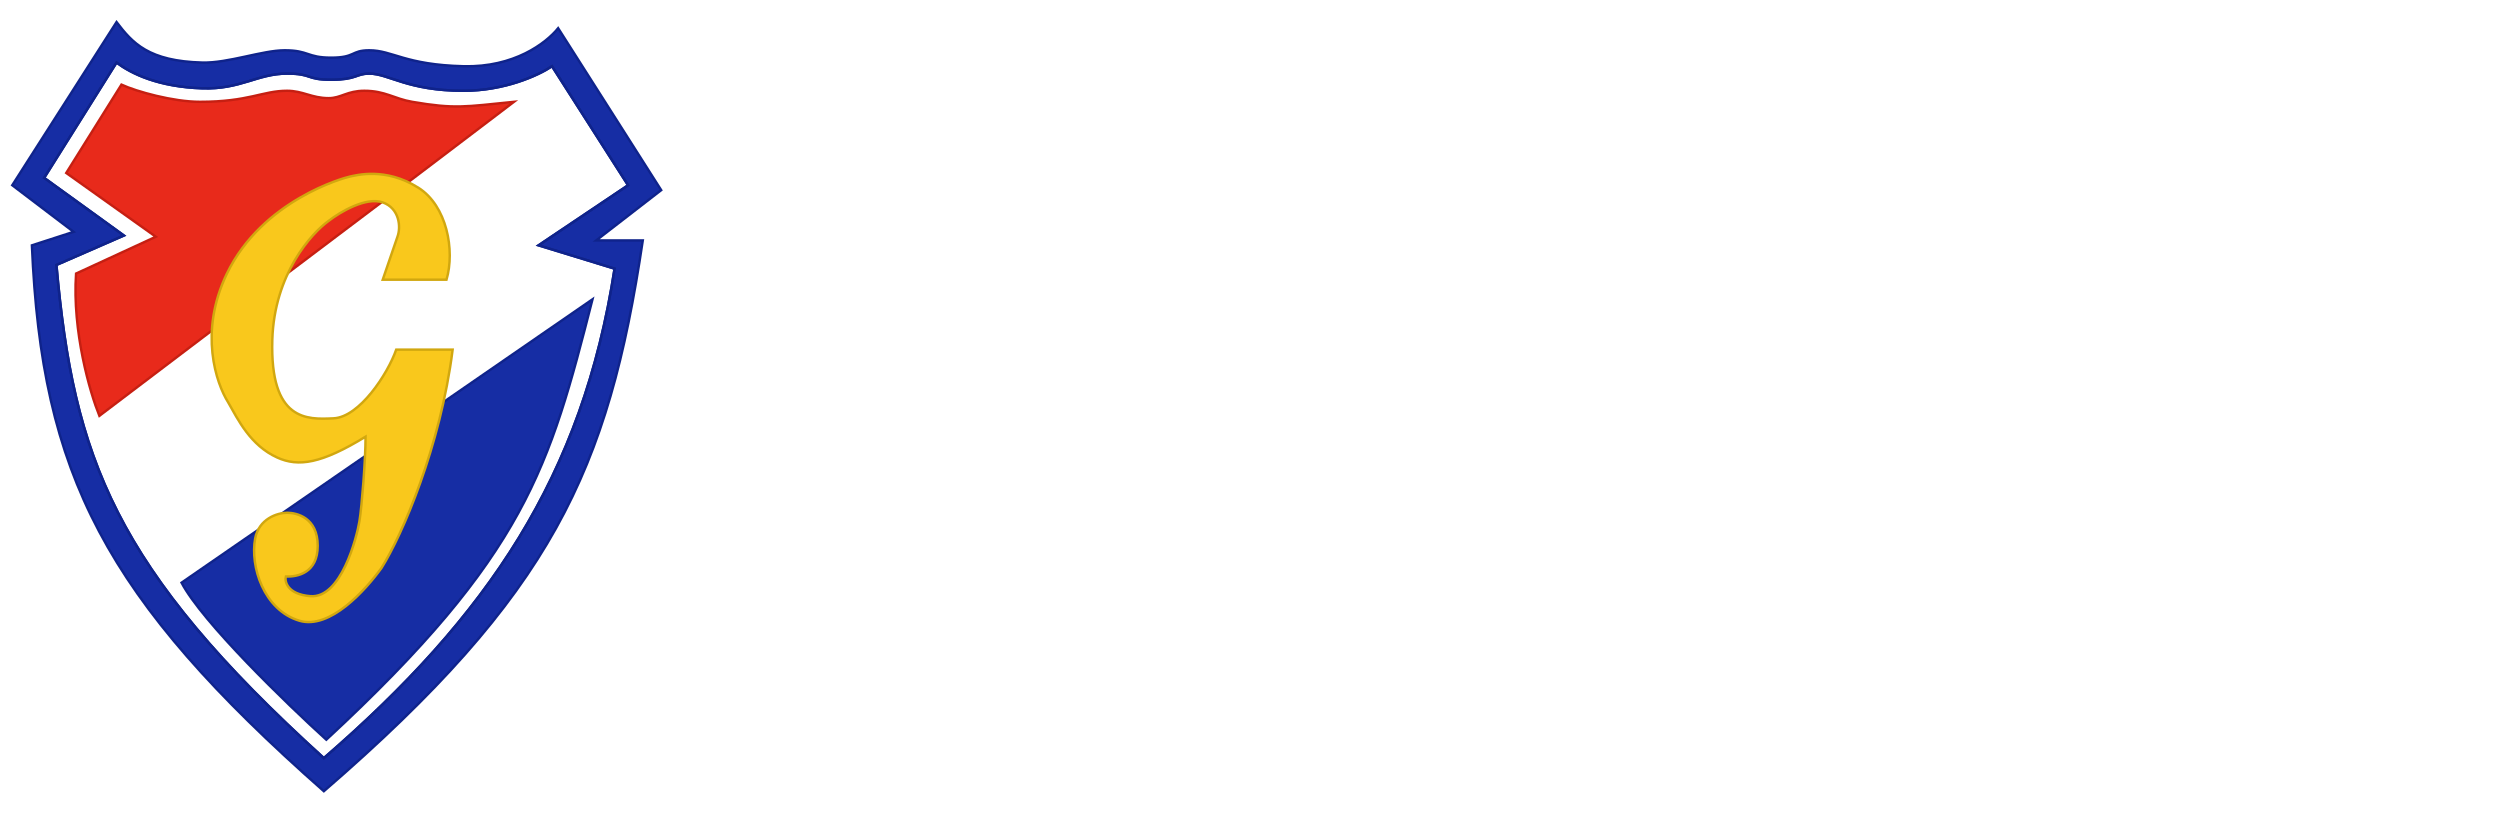
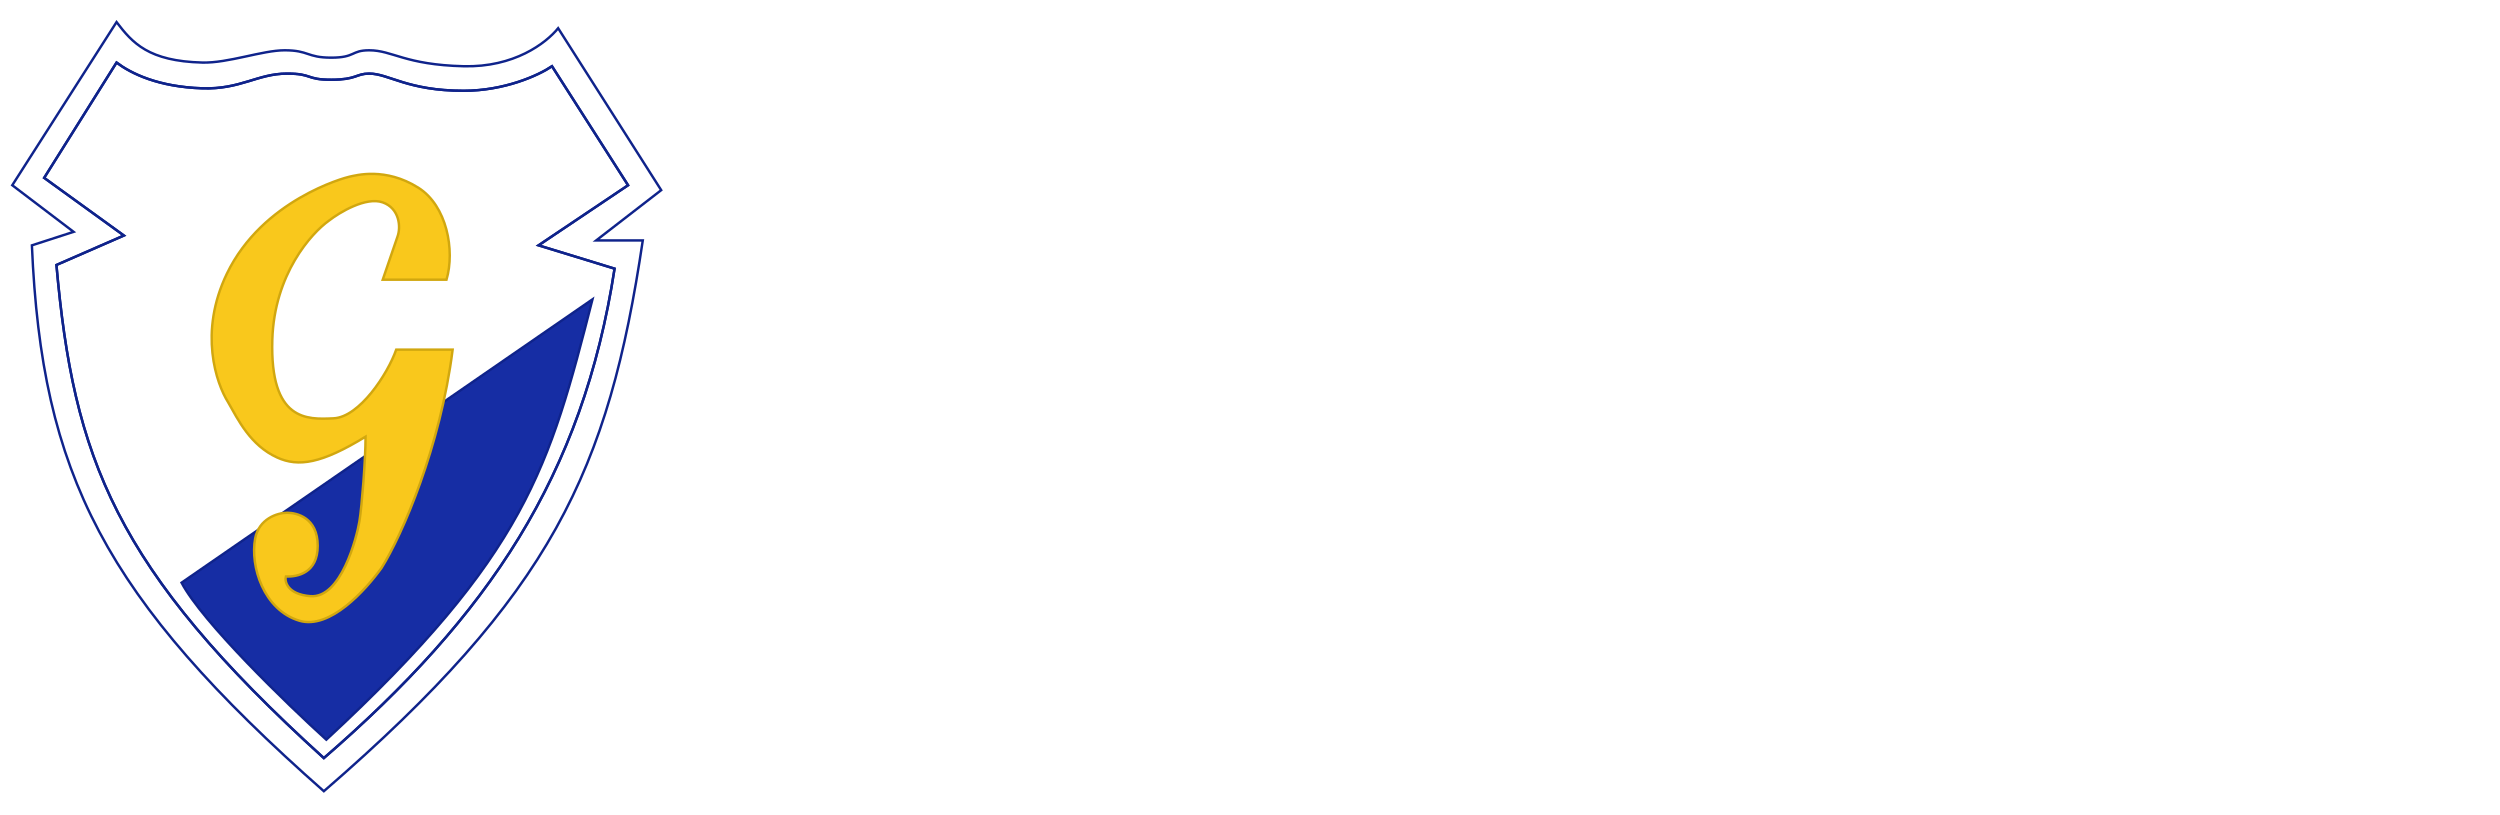
<svg xmlns="http://www.w3.org/2000/svg" width="1019" height="332" viewBox="0 0 1019 332" fill="none">
  <g filter="url(#filter0_ddii_422_77)">
-     <path fill-rule="evenodd" clip-rule="evenodd" d="M132 322.5C225 242 248 192 262 98H243L269.5 77.5L227.5 11.5C222.5 17.667 209.5 27.5 189 27C165 26.415 160.013 20.5 150.5 20.5C143 20.5 145 23.5 135 23.5C125 23.5 126 20.5 116 20.5C107 20.5 92.997 25.762 82.5 25.5C60.5 24.95 54 17.5 47.5 9L5 75.5L30 94.5L13 100C17 193.5 42.5 243.5 132 322.5ZM250.5 109.5C237.5 194 199 251 132 309C46.5 231.5 30 186.5 23 108L50.5 96L18 72.5L47.5 25.5C53.5 30 64.509 35.42 82.5 36C98 36.5 105 30 117 30C127.5 30 124.5 32.5 135 32.5C145.5 32.5 145 30 150.5 30C158.5 30 166 37 189 37C205.508 37 219.333 30.833 225 27L256 75.5L219.5 100L250.5 109.5Z" fill="#162DA4" />
    <path d="M132 309C199 251 237.5 194 250.5 109.5L219.5 100L256 75.5L225 27C219.333 30.833 205.508 37 189 37C166 37 158.5 30 150.5 30C145 30 145.5 32.5 135 32.5C124.5 32.5 127.5 30 117 30C105 30 98 36.5 82.5 36C64.509 35.42 53.5 30 47.5 25.5L18 72.5L50.5 96L23 108C30 186.5 46.5 231.5 132 309Z" fill="white" />
    <path fill-rule="evenodd" clip-rule="evenodd" d="M132 322.5C225 242 248 192 262 98H243L269.5 77.5L227.5 11.5C222.5 17.667 209.5 27.5 189 27C165 26.415 160.013 20.5 150.5 20.5C143 20.5 145 23.5 135 23.5C125 23.5 126 20.5 116 20.5C107 20.5 92.997 25.762 82.5 25.5C60.5 24.95 54 17.5 47.5 9L5 75.5L30 94.5L13 100C17 193.5 42.5 243.5 132 322.5ZM250.5 109.5C237.5 194 199 251 132 309C46.5 231.5 30 186.5 23 108L50.5 96L18 72.5L47.5 25.5C53.5 30 64.509 35.42 82.5 36C98 36.5 105 30 117 30C127.5 30 124.5 32.5 135 32.5C145.5 32.5 145 30 150.5 30C158.5 30 166 37 189 37C205.508 37 219.333 30.833 225 27L256 75.5L219.5 100L250.5 109.5Z" stroke="#0F238B" />
    <path d="M132 309C199 251 237.5 194 250.5 109.5L219.5 100L256 75.5L225 27C219.333 30.833 205.508 37 189 37C166 37 158.5 30 150.5 30C145 30 145.5 32.5 135 32.5C124.5 32.5 127.5 30 117 30C105 30 98 36.5 82.5 36C64.509 35.42 53.5 30 47.5 25.5L18 72.5L50.5 96L23 108C30 186.5 46.5 231.5 132 309Z" stroke="#0F238B" />
    <path d="M133 301.5C214.5 226 224 190.5 241.5 122L74 237.5C82.4 253.5 116.833 286.833 133 301.5Z" fill="#162DA4" stroke="#0F238B" />
-     <path d="M31 111.5C29.4 135.1 36.667 160 40.5 169.5L117 111.5L170 71.5L209.5 41.5C189.5 43.5 185.5 44.5 168 41.5C160.608 40.233 157 37 148.5 37C141.5 37 139 40 134 40C127 40 123.5 37 117 37C107 37 101.5 41.5 81.5 41.5C70.633 41.5 55.667 37.333 49.5 34.5L27 70.5L63.5 96.5L31 111.5Z" fill="#E82A1B" stroke="#C61F12" />
    <g filter="url(#filter1_d_422_77)">
      <path d="M181.999 110H155.999L161.999 92.5C163.499 88.5 162.799 80.9 155.999 78.5C149.199 76.1 138.499 82.5 133.999 86C126.999 91 111.8 107.664 110.999 134.5C110.007 167.743 125.274 167.013 135.757 166.512L135.999 166.5C146.499 166 157.999 148.5 161.499 138.5H184.499C179.499 178 163.999 214 155.499 227.5C148.999 236.5 134.499 252.75 121.999 249C107.499 244.65 101.878 226.814 103.999 215.5C105.499 207.5 112.999 205 116.999 205C120.999 205 129.499 206.989 129.499 218.5C129.499 229.5 121.333 231.167 116.499 231C115.999 232.667 116.798 238.224 126.499 239C138.999 240 145.381 215.208 146.499 208.5C147.499 202.5 148.999 183.167 148.999 174C130.999 185 121.648 186.431 112.999 182.5C101.999 177.5 96.999 167 92.999 160C88.166 152.333 80.899 131.5 92.499 107.5C106.999 77.5 140.478 68.404 142.499 68C144.999 67.5 156.999 64 170.499 72.5C182.171 79.849 185.499 98 181.999 110Z" fill="#F9C81C" />
      <path d="M181.999 110H155.999L161.999 92.5C163.499 88.5 162.799 80.9 155.999 78.5C149.199 76.1 138.499 82.5 133.999 86C126.999 91 111.8 107.664 110.999 134.5C110.007 167.743 125.274 167.013 135.757 166.512L135.999 166.5C146.499 166 157.999 148.5 161.499 138.5H184.499C179.499 178 163.999 214 155.499 227.5C148.999 236.5 134.499 252.75 121.999 249C107.499 244.65 101.878 226.814 103.999 215.5C105.499 207.5 112.999 205 116.999 205C120.999 205 129.499 206.989 129.499 218.5C129.499 229.5 121.333 231.167 116.499 231C115.999 232.667 116.798 238.224 126.499 239C138.999 240 145.381 215.208 146.499 208.5C147.499 202.5 148.999 183.167 148.999 174C130.999 185 121.648 186.431 112.999 182.5C101.999 177.5 96.999 167 92.999 160C88.166 152.333 80.899 131.5 92.499 107.5C106.999 77.5 140.478 68.404 142.499 68C144.999 67.5 156.999 64 170.499 72.5C182.171 79.849 185.499 98 181.999 110Z" stroke="#D1A70F" />
    </g>
  </g>
  <g filter="url(#filter2_d_422_77)">
-     <path d="M329.99 154.82C323.317 154.82 317.25 153.693 311.79 151.44C306.417 149.1 301.953 145.763 298.4 141.43L312.44 124.79C314.867 127.91 317.38 130.293 319.98 131.94C322.58 133.5 325.31 134.28 328.17 134.28C335.797 134.28 339.61 129.86 339.61 121.02V81.89H308.15V62H365.09V119.46C365.09 131.333 362.1 140.217 356.12 146.11C350.14 151.917 341.43 154.82 329.99 154.82ZM424.453 154.82C411.02 154.82 400.533 151.137 392.993 143.77C385.453 136.403 381.683 125.96 381.683 112.44V62H407.423V111.66C407.423 119.46 408.94 125.05 411.973 128.43C415.093 131.81 419.34 133.5 424.713 133.5C430.087 133.5 434.29 131.81 437.323 128.43C440.357 125.05 441.873 119.46 441.873 111.66V62H467.223V112.44C467.223 125.96 463.453 136.403 455.913 143.77C448.373 151.137 437.887 154.82 424.453 154.82ZM484.661 153V62H527.691C537.744 62 546.584 63.863 554.211 67.59C561.837 71.317 567.774 76.56 572.021 83.32C576.354 90.08 578.521 98.14 578.521 107.5C578.521 116.773 576.354 124.833 572.021 131.68C567.774 138.44 561.837 143.683 554.211 147.41C546.584 151.137 537.744 153 527.691 153H484.661ZM510.401 132.46H526.651C531.851 132.46 536.357 131.507 540.171 129.6C544.071 127.607 547.104 124.747 549.271 121.02C551.437 117.207 552.521 112.7 552.521 107.5C552.521 102.213 551.437 97.707 549.271 93.98C547.104 90.253 544.071 87.437 540.171 85.53C536.357 83.537 531.851 82.54 526.651 82.54H510.401V132.46ZM637.953 154.82C630.673 154.82 623.956 153.65 617.803 151.31C611.65 148.97 606.276 145.677 601.683 141.43C597.176 137.097 593.666 132.07 591.153 126.35C588.64 120.63 587.383 114.347 587.383 107.5C587.383 100.653 588.64 94.37 591.153 88.65C593.666 82.93 597.176 77.947 601.683 73.7C606.276 69.367 611.65 66.03 617.803 63.69C623.956 61.35 630.673 60.18 637.953 60.18C645.32 60.18 652.036 61.35 658.103 63.69C664.256 66.03 669.586 69.367 674.093 73.7C678.6 77.947 682.11 82.93 684.623 88.65C687.223 94.37 688.523 100.653 688.523 107.5C688.523 114.347 687.223 120.673 684.623 126.48C682.11 132.2 678.6 137.183 674.093 141.43C669.586 145.677 664.256 148.97 658.103 151.31C652.036 153.65 645.32 154.82 637.953 154.82ZM637.953 133.5C641.42 133.5 644.626 132.893 647.573 131.68C650.606 130.467 653.206 128.733 655.373 126.48C657.626 124.14 659.36 121.367 660.573 118.16C661.873 114.953 662.523 111.4 662.523 107.5C662.523 103.513 661.873 99.96 660.573 96.84C659.36 93.633 657.626 90.903 655.373 88.65C653.206 86.31 650.606 84.533 647.573 83.32C644.626 82.107 641.42 81.5 637.953 81.5C634.486 81.5 631.236 82.107 628.203 83.32C625.256 84.533 622.656 86.31 620.403 88.65C618.236 90.903 616.503 93.633 615.203 96.84C613.99 99.96 613.383 103.513 613.383 107.5C613.383 111.4 613.99 114.953 615.203 118.16C616.503 121.367 618.236 124.14 620.403 126.48C622.656 128.733 625.256 130.467 628.203 131.68C631.236 132.893 634.486 133.5 637.953 133.5ZM355.6 274.82C348.407 274.82 341.733 273.693 335.58 271.44C329.427 269.1 324.097 265.807 319.59 261.56C315.17 257.313 311.703 252.33 309.19 246.61C306.677 240.803 305.42 234.433 305.42 227.5C305.42 220.567 306.677 214.24 309.19 208.52C311.703 202.713 315.213 197.687 319.72 193.44C324.227 189.193 329.557 185.943 335.71 183.69C341.95 181.35 348.753 180.18 356.12 180.18C364.7 180.18 372.37 181.61 379.13 184.47C385.89 187.33 391.48 191.447 395.9 196.82L379.52 211.64C376.4 208.26 373.02 205.747 369.38 204.1C365.827 202.367 361.84 201.5 357.42 201.5C353.52 201.5 349.967 202.107 346.76 203.32C343.553 204.533 340.823 206.31 338.57 208.65C336.317 210.903 334.54 213.633 333.24 216.84C332.027 219.96 331.42 223.513 331.42 227.5C331.42 231.313 332.027 234.823 333.24 238.03C334.54 241.237 336.317 244.01 338.57 246.35C340.823 248.603 343.51 250.38 346.63 251.68C349.837 252.893 353.347 253.5 357.16 253.5C360.973 253.5 364.7 252.893 368.34 251.68C371.98 250.38 375.663 248.213 379.39 245.18L393.82 263.25C388.62 266.977 382.597 269.837 375.75 271.83C368.903 273.823 362.187 274.82 355.6 274.82ZM371.07 259.87V225.55H393.82V263.25L371.07 259.87ZM432.629 273L403.119 182H429.639L454.469 260.78H441.079L467.209 182H490.869L515.569 260.78H502.699L528.309 182H552.879L523.369 273H495.809L474.749 206.05H482.159L460.189 273H432.629ZM548.008 273L588.178 182H613.528L653.828 273H627.048L595.588 194.61H605.728L574.268 273H548.008ZM569.978 255.32L576.608 236.34H621.068L627.698 255.32H569.978ZM661.125 273V182H702.725C711.045 182 718.195 183.343 724.175 186.03C730.242 188.717 734.922 192.617 738.215 197.73C741.509 202.757 743.155 208.737 743.155 215.67C743.155 222.517 741.509 228.453 738.215 233.48C734.922 238.42 730.242 242.233 724.175 244.92C718.195 247.52 711.045 248.82 702.725 248.82H675.425L686.865 238.03V273H661.125ZM717.415 273L694.795 239.85H722.225L744.975 273H717.415ZM686.865 240.76L675.425 228.93H701.165C706.539 228.93 710.525 227.76 713.125 225.42C715.812 223.08 717.155 219.83 717.155 215.67C717.155 211.423 715.812 208.13 713.125 205.79C710.525 203.45 706.539 202.28 701.165 202.28H675.425L686.865 190.45V240.76ZM757.356 273V182H800.386C810.439 182 819.279 183.863 826.906 187.59C834.533 191.317 840.469 196.56 844.716 203.32C849.049 210.08 851.216 218.14 851.216 227.5C851.216 236.773 849.049 244.833 844.716 251.68C840.469 258.44 834.533 263.683 826.906 267.41C819.279 271.137 810.439 273 800.386 273H757.356ZM783.096 252.46H799.346C804.546 252.46 809.053 251.507 812.866 249.6C816.766 247.607 819.799 244.747 821.966 241.02C824.133 237.207 825.216 232.7 825.216 227.5C825.216 222.213 824.133 217.707 821.966 213.98C819.799 210.253 816.766 207.437 812.866 205.53C809.053 203.537 804.546 202.54 799.346 202.54H783.096V252.46ZM864.758 273V182H890.498V273H864.758ZM897.891 273L938.061 182H963.411L1003.71 273H976.931L945.471 194.61H955.611L924.151 273H897.891ZM919.861 255.32L926.491 236.34H970.951L977.581 255.32H919.861Z" fill="white" />
-   </g>
+     </g>
  <defs>
    <filter id="filter0_ddii_422_77" x="0.33" y="0.129" width="273.836" height="331.035" filterUnits="userSpaceOnUse" color-interpolation-filters="sRGB">
      <feFlood flood-opacity="0" result="BackgroundImageFix" />
      <feColorMatrix in="SourceAlpha" type="matrix" values="0 0 0 0 0 0 0 0 0 0 0 0 0 0 0 0 0 0 127 0" result="hardAlpha" />
      <feOffset dy="4" />
      <feGaussianBlur stdDeviation="2" />
      <feComposite in2="hardAlpha" operator="out" />
      <feColorMatrix type="matrix" values="0 0 0 0 0 0 0 0 0 0 0 0 0 0 0 0 0 0 0.25 0" />
      <feBlend mode="normal" in2="BackgroundImageFix" result="effect1_dropShadow_422_77" />
      <feColorMatrix in="SourceAlpha" type="matrix" values="0 0 0 0 0 0 0 0 0 0 0 0 0 0 0 0 0 0 127 0" result="hardAlpha" />
      <feOffset dy="-4" />
      <feGaussianBlur stdDeviation="2" />
      <feComposite in2="hardAlpha" operator="out" />
      <feColorMatrix type="matrix" values="0 0 0 0 0 0 0 0 0 0 0 0 0 0 0 0 0 0 0.25 0" />
      <feBlend mode="normal" in2="effect1_dropShadow_422_77" result="effect2_dropShadow_422_77" />
      <feBlend mode="normal" in="SourceGraphic" in2="effect2_dropShadow_422_77" result="shape" />
      <feColorMatrix in="SourceAlpha" type="matrix" values="0 0 0 0 0 0 0 0 0 0 0 0 0 0 0 0 0 0 127 0" result="hardAlpha" />
      <feOffset dy="-4" />
      <feGaussianBlur stdDeviation="2" />
      <feComposite in2="hardAlpha" operator="arithmetic" k2="-1" k3="1" />
      <feColorMatrix type="matrix" values="0 0 0 0 1 0 0 0 0 1 0 0 0 0 1 0 0 0 0.1 0" />
      <feBlend mode="normal" in2="shape" result="effect3_innerShadow_422_77" />
      <feColorMatrix in="SourceAlpha" type="matrix" values="0 0 0 0 0 0 0 0 0 0 0 0 0 0 0 0 0 0 127 0" result="hardAlpha" />
      <feOffset dy="4" />
      <feGaussianBlur stdDeviation="2" />
      <feComposite in2="hardAlpha" operator="arithmetic" k2="-1" k3="1" />
      <feColorMatrix type="matrix" values="0 0 0 0 1 0 0 0 0 1 0 0 0 0 1 0 0 0 0.1 0" />
      <feBlend mode="normal" in2="effect3_innerShadow_422_77" result="effect4_innerShadow_422_77" />
    </filter>
    <filter id="filter1_d_422_77" x="81.772" y="66.364" width="107.295" height="191.688" filterUnits="userSpaceOnUse" color-interpolation-filters="sRGB">
      <feFlood flood-opacity="0" result="BackgroundImageFix" />
      <feColorMatrix in="SourceAlpha" type="matrix" values="0 0 0 0 0 0 0 0 0 0 0 0 0 0 0 0 0 0 127 0" result="hardAlpha" />
      <feOffset dy="4" />
      <feGaussianBlur stdDeviation="2" />
      <feComposite in2="hardAlpha" operator="out" />
      <feColorMatrix type="matrix" values="0 0 0 0 0 0 0 0 0 0 0 0 0 0 0 0 0 0 0.25 0" />
      <feBlend mode="normal" in2="BackgroundImageFix" result="effect1_dropShadow_422_77" />
      <feBlend mode="normal" in="SourceGraphic" in2="effect1_dropShadow_422_77" result="shape" />
    </filter>
    <filter id="filter2_d_422_77" x="283.4" y="47.18" width="735.311" height="244.641" filterUnits="userSpaceOnUse" color-interpolation-filters="sRGB">
      <feFlood flood-opacity="0" result="BackgroundImageFix" />
      <feColorMatrix in="SourceAlpha" type="matrix" values="0 0 0 0 0 0 0 0 0 0 0 0 0 0 0 0 0 0 127 0" result="hardAlpha" />
      <feOffset dy="2" />
      <feGaussianBlur stdDeviation="7.5" />
      <feComposite in2="hardAlpha" operator="out" />
      <feColorMatrix type="matrix" values="0 0 0 0 0 0 0 0 0 0 0 0 0 0 0 0 0 0 0.2 0" />
      <feBlend mode="normal" in2="BackgroundImageFix" result="effect1_dropShadow_422_77" />
      <feBlend mode="normal" in="SourceGraphic" in2="effect1_dropShadow_422_77" result="shape" />
    </filter>
  </defs>
</svg>